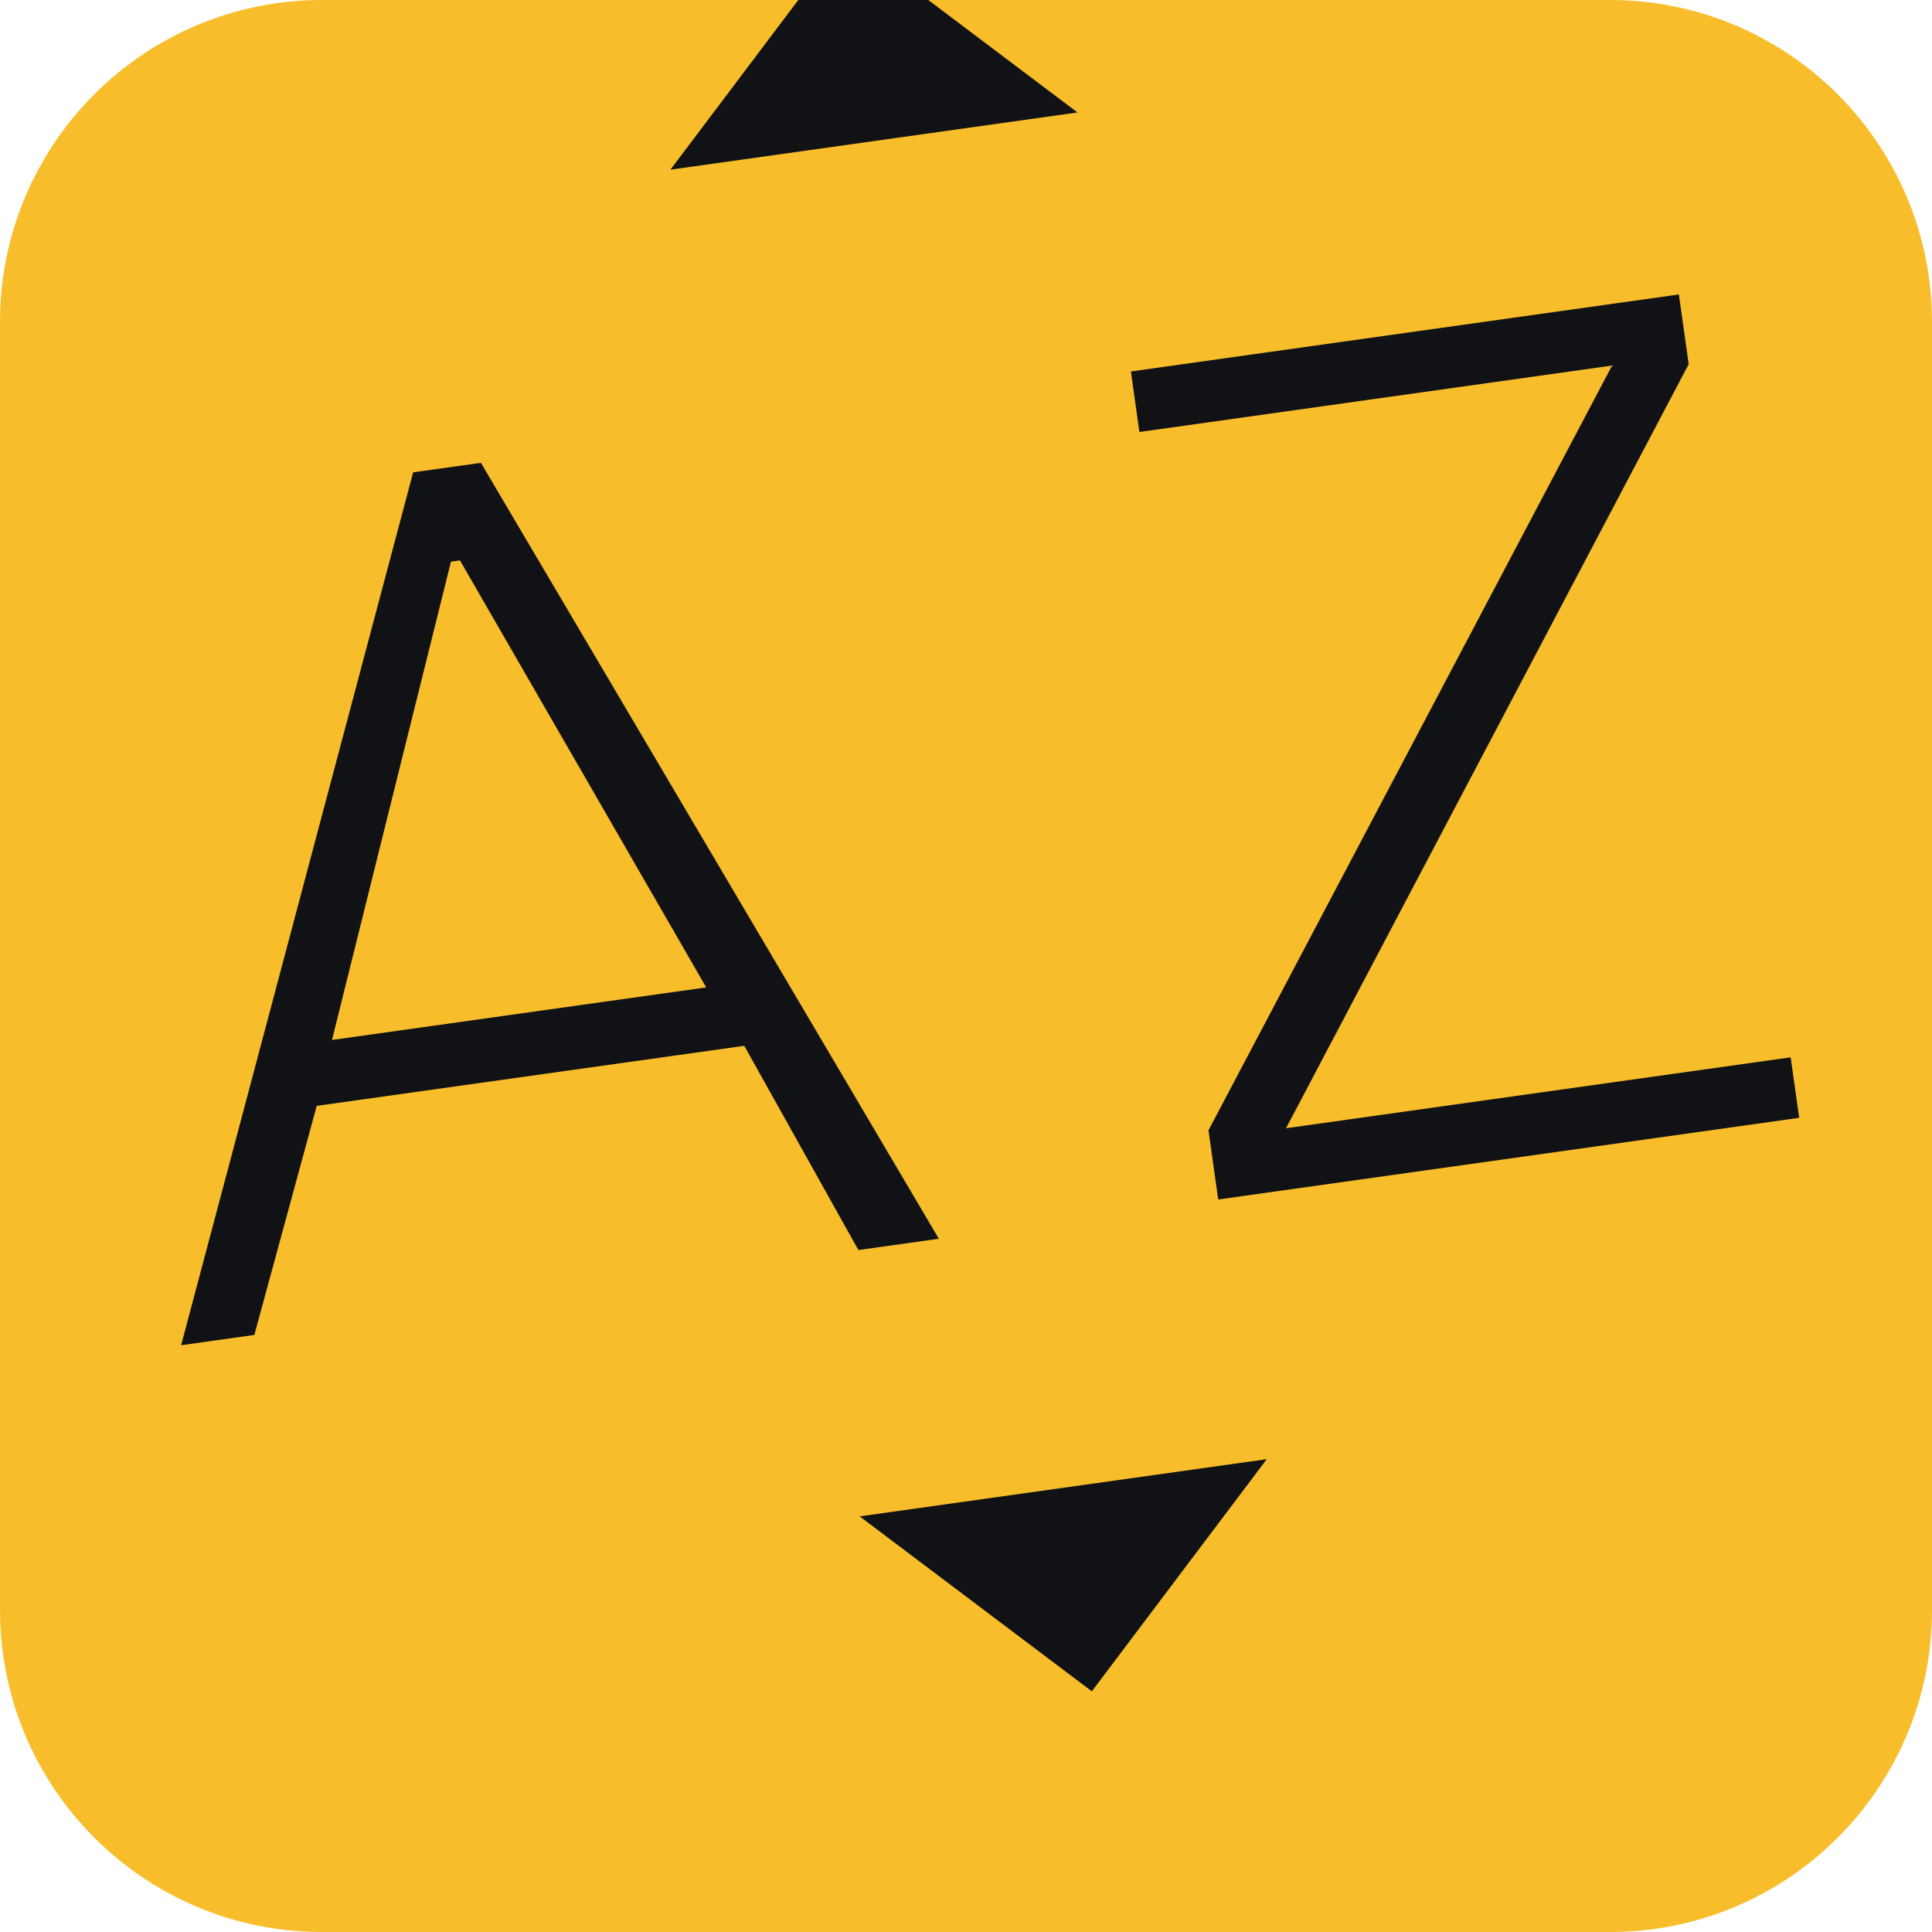
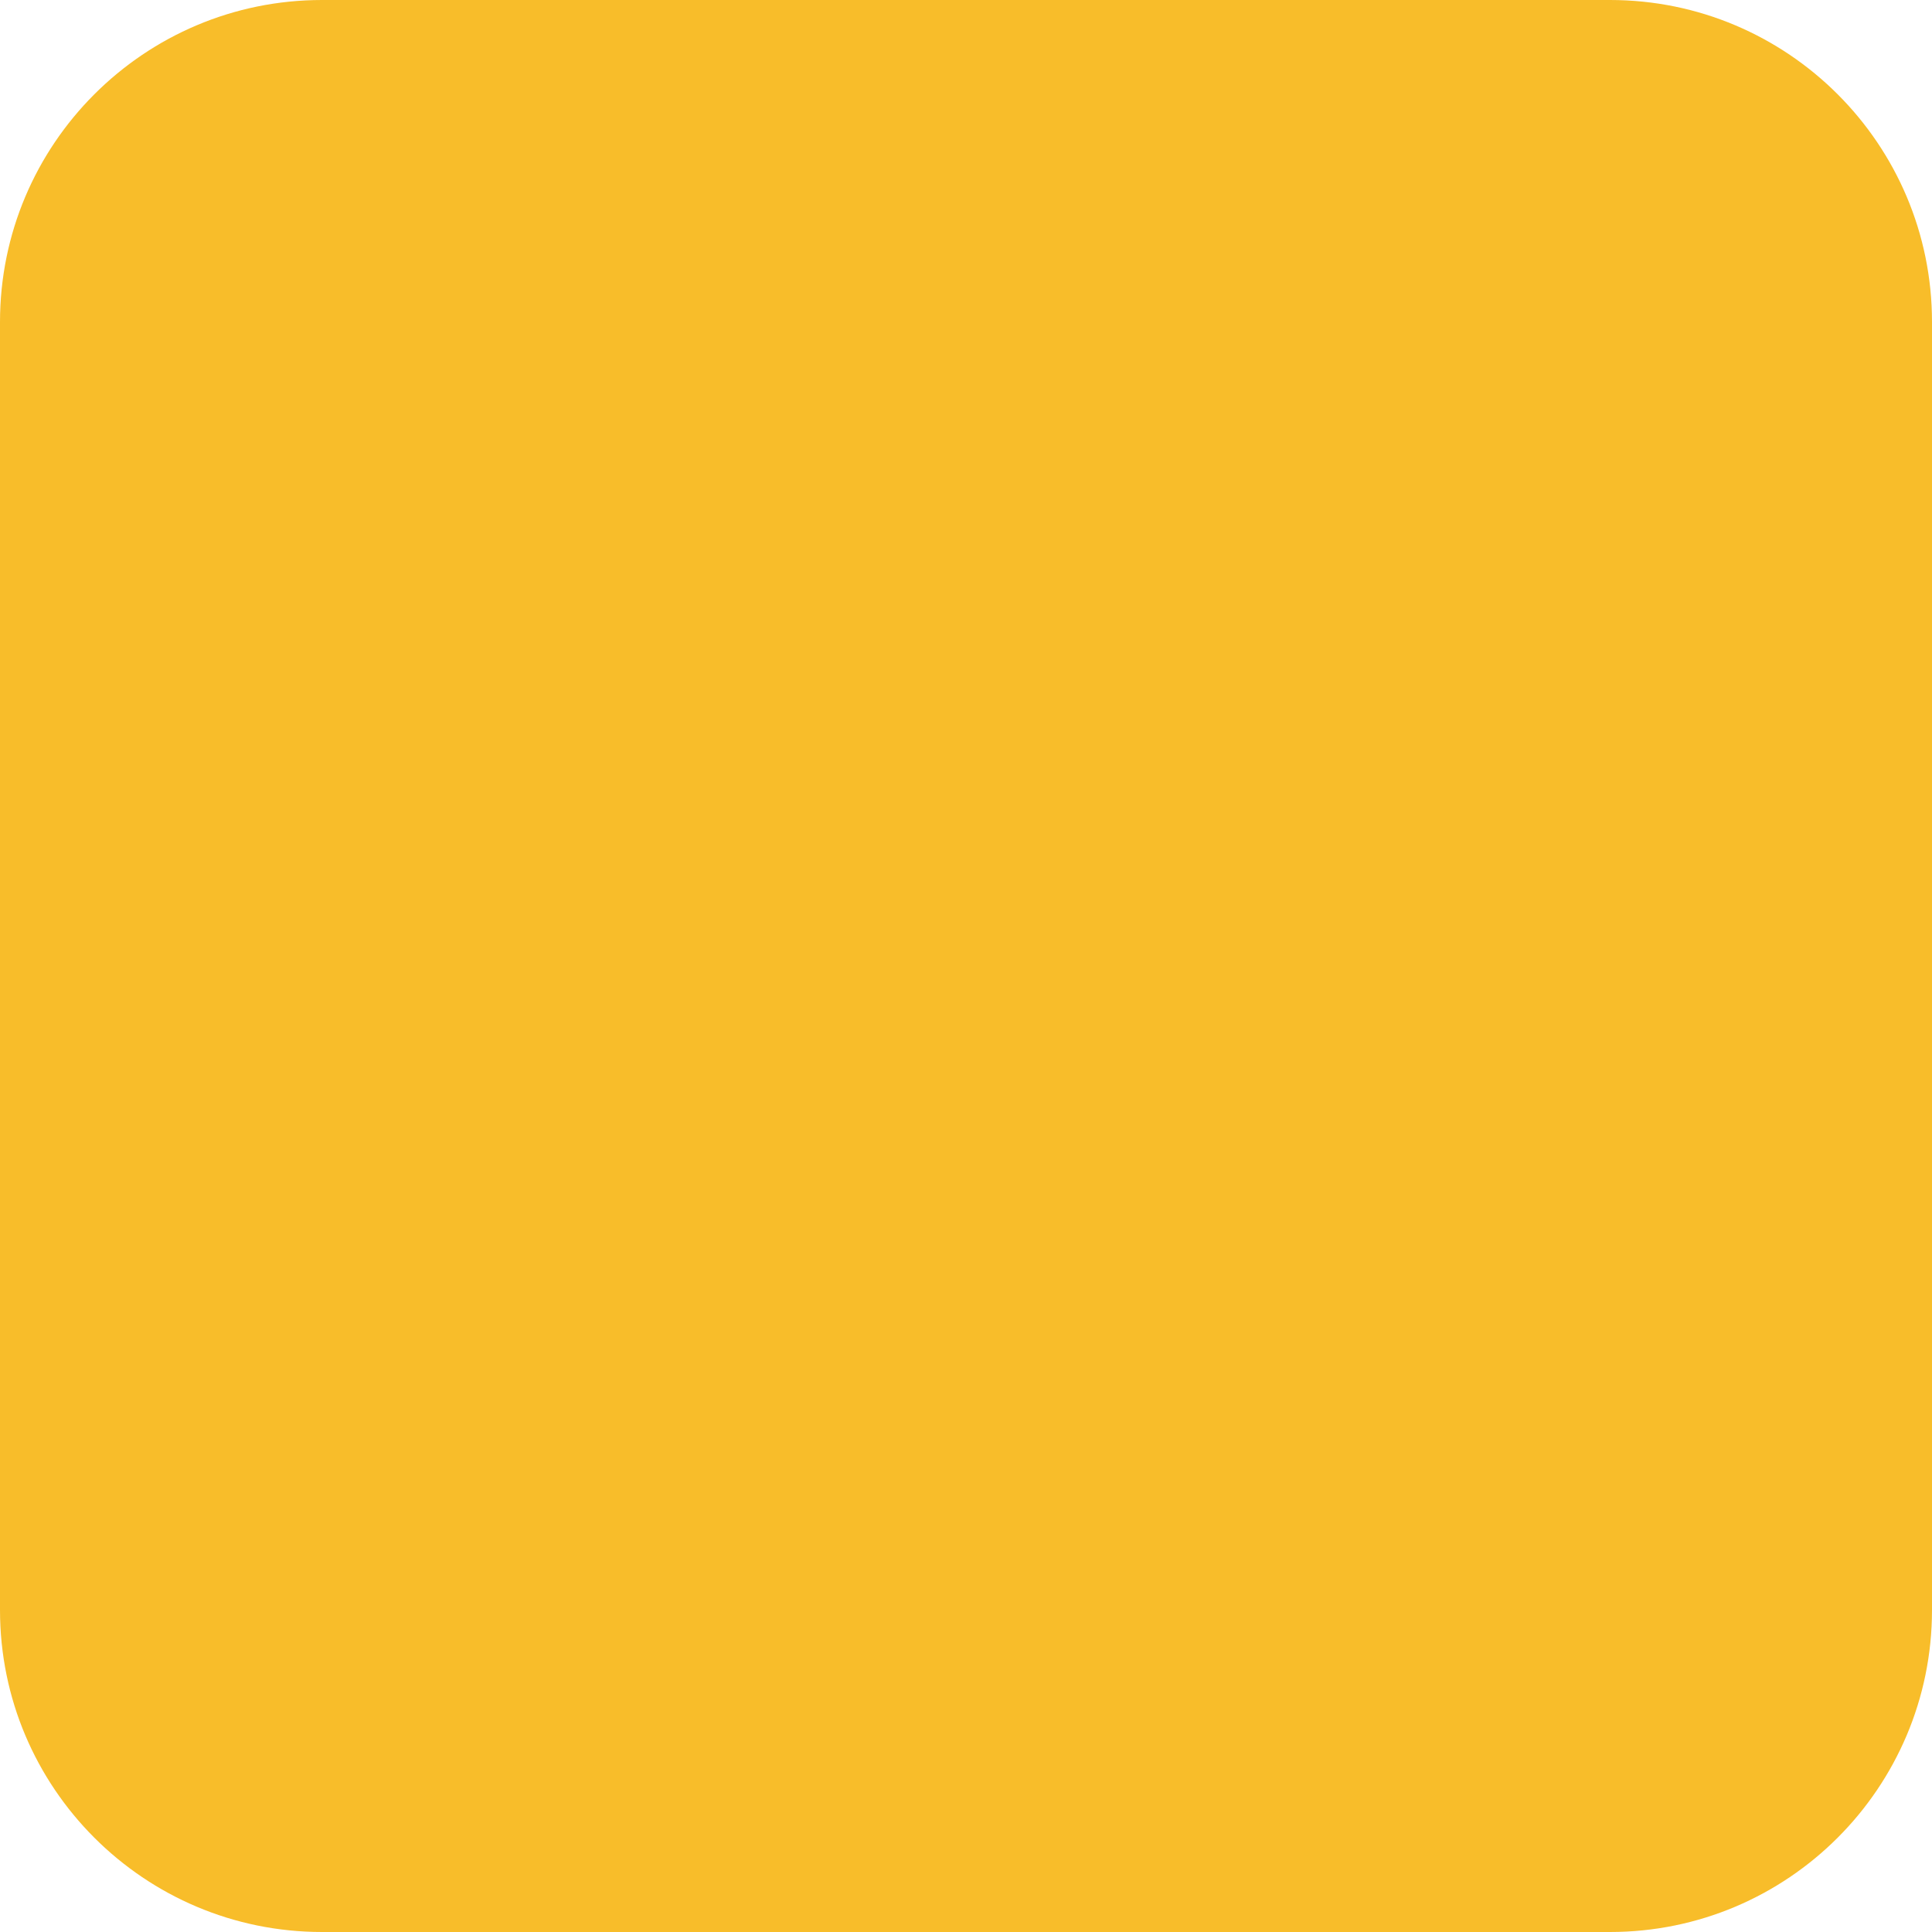
<svg xmlns="http://www.w3.org/2000/svg" width="48" height="48" viewBox="0 0 48 48" fill="none">
  <g clip-path="url(#clip0_17_5384)">
    <path d="M0 8C0 3.582 3.582 0 8 0H40C44.418 0 48 3.582 48 8V40C48 44.418 44.418 48 40 48H8C3.582 48 0 44.418 0 40V8Z" fill="#F8BD2A" />
-     <path d="M4.5 33.422L10.265 11.735L11.948 11.499L23.325 30.776L21.327 31.057L18.491 25.983L7.869 27.475L6.319 33.166L4.5 33.422ZM8.248 25.838L17.546 24.532L11.428 13.923L11.204 13.955L8.248 25.838ZM30.266 29.801L30.025 28.081L40.052 9.082L28.308 10.733L28.097 9.229L41.711 7.316L41.955 9.048L31.951 28.031L44.489 26.269L44.7 27.772L30.266 29.801ZM16.657 4.215L21.003 -1.552L26.77 2.794L16.657 4.215ZM27.127 42.02L21.359 37.674L31.472 36.253L27.127 42.02Z" fill="#101216" />
  </g>
  <defs>
    <clipPath id="clip0_17_5384">
      <path d="M0 8C0 3.582 3.582 0 8 0H40C44.418 0 48 3.582 48 8V40C48 44.418 44.418 48 40 48H8C3.582 48 0 44.418 0 40V8Z" fill="white" />
    </clipPath>
  </defs>
</svg>